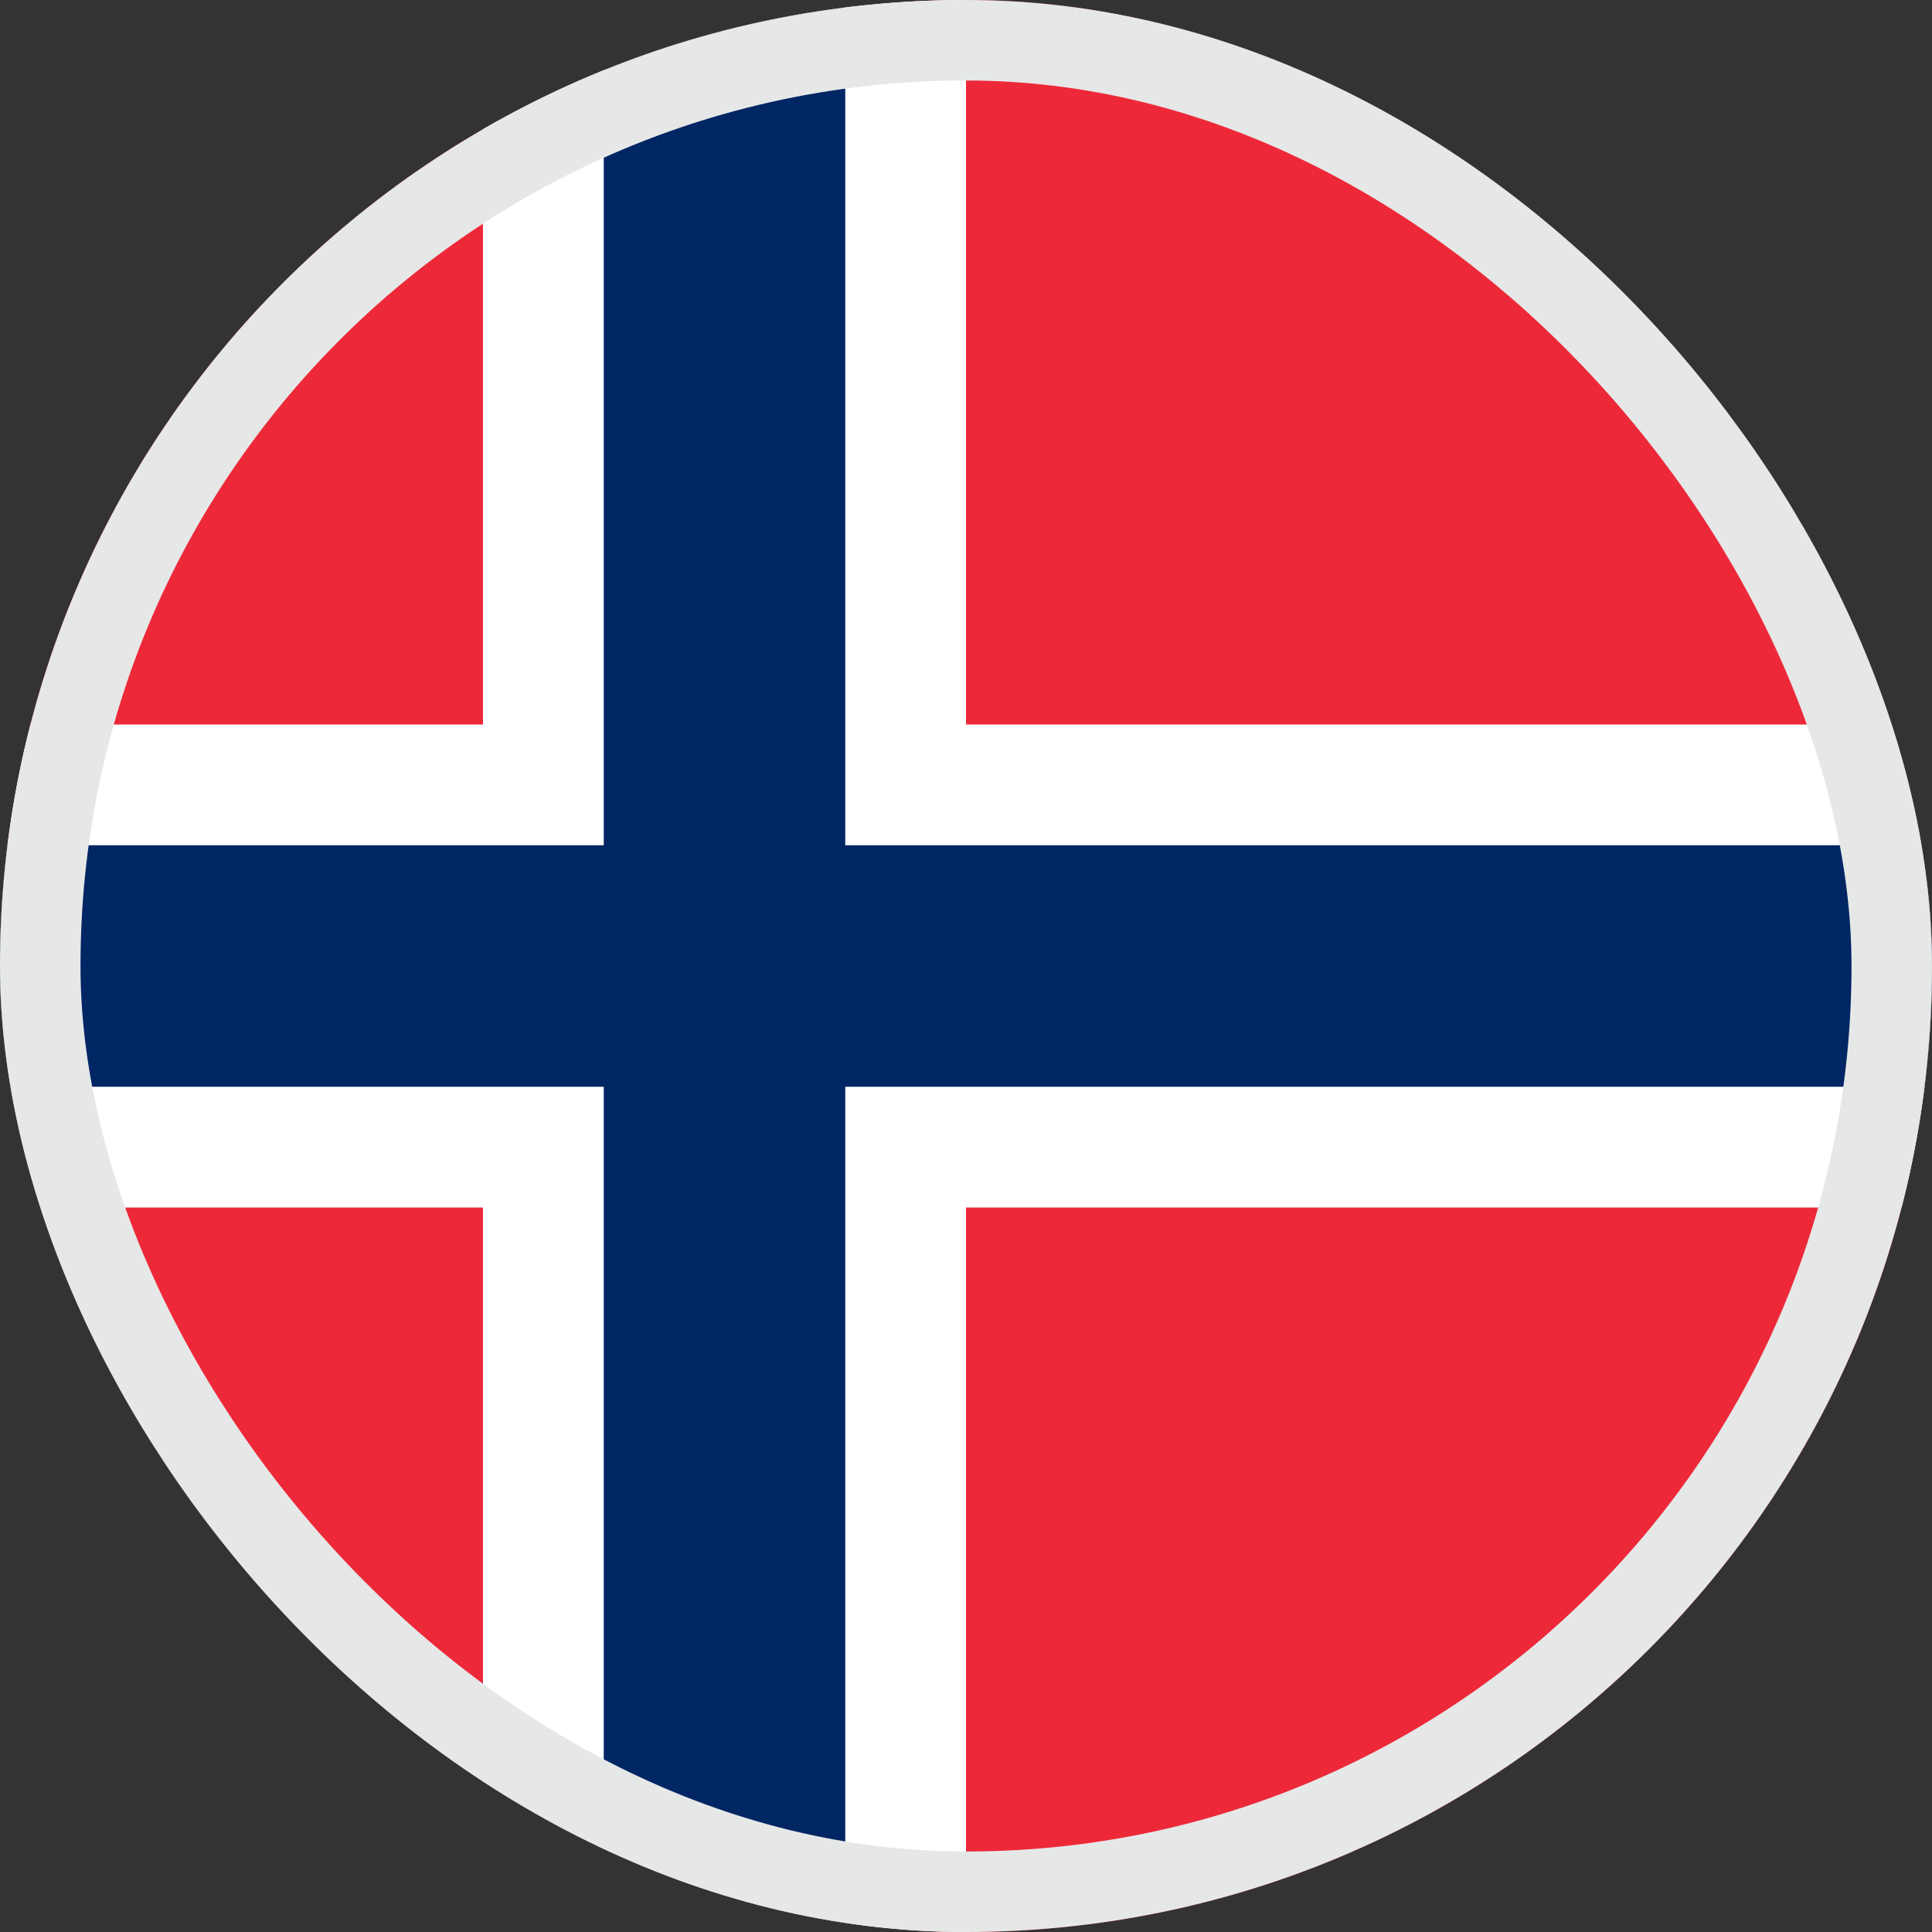
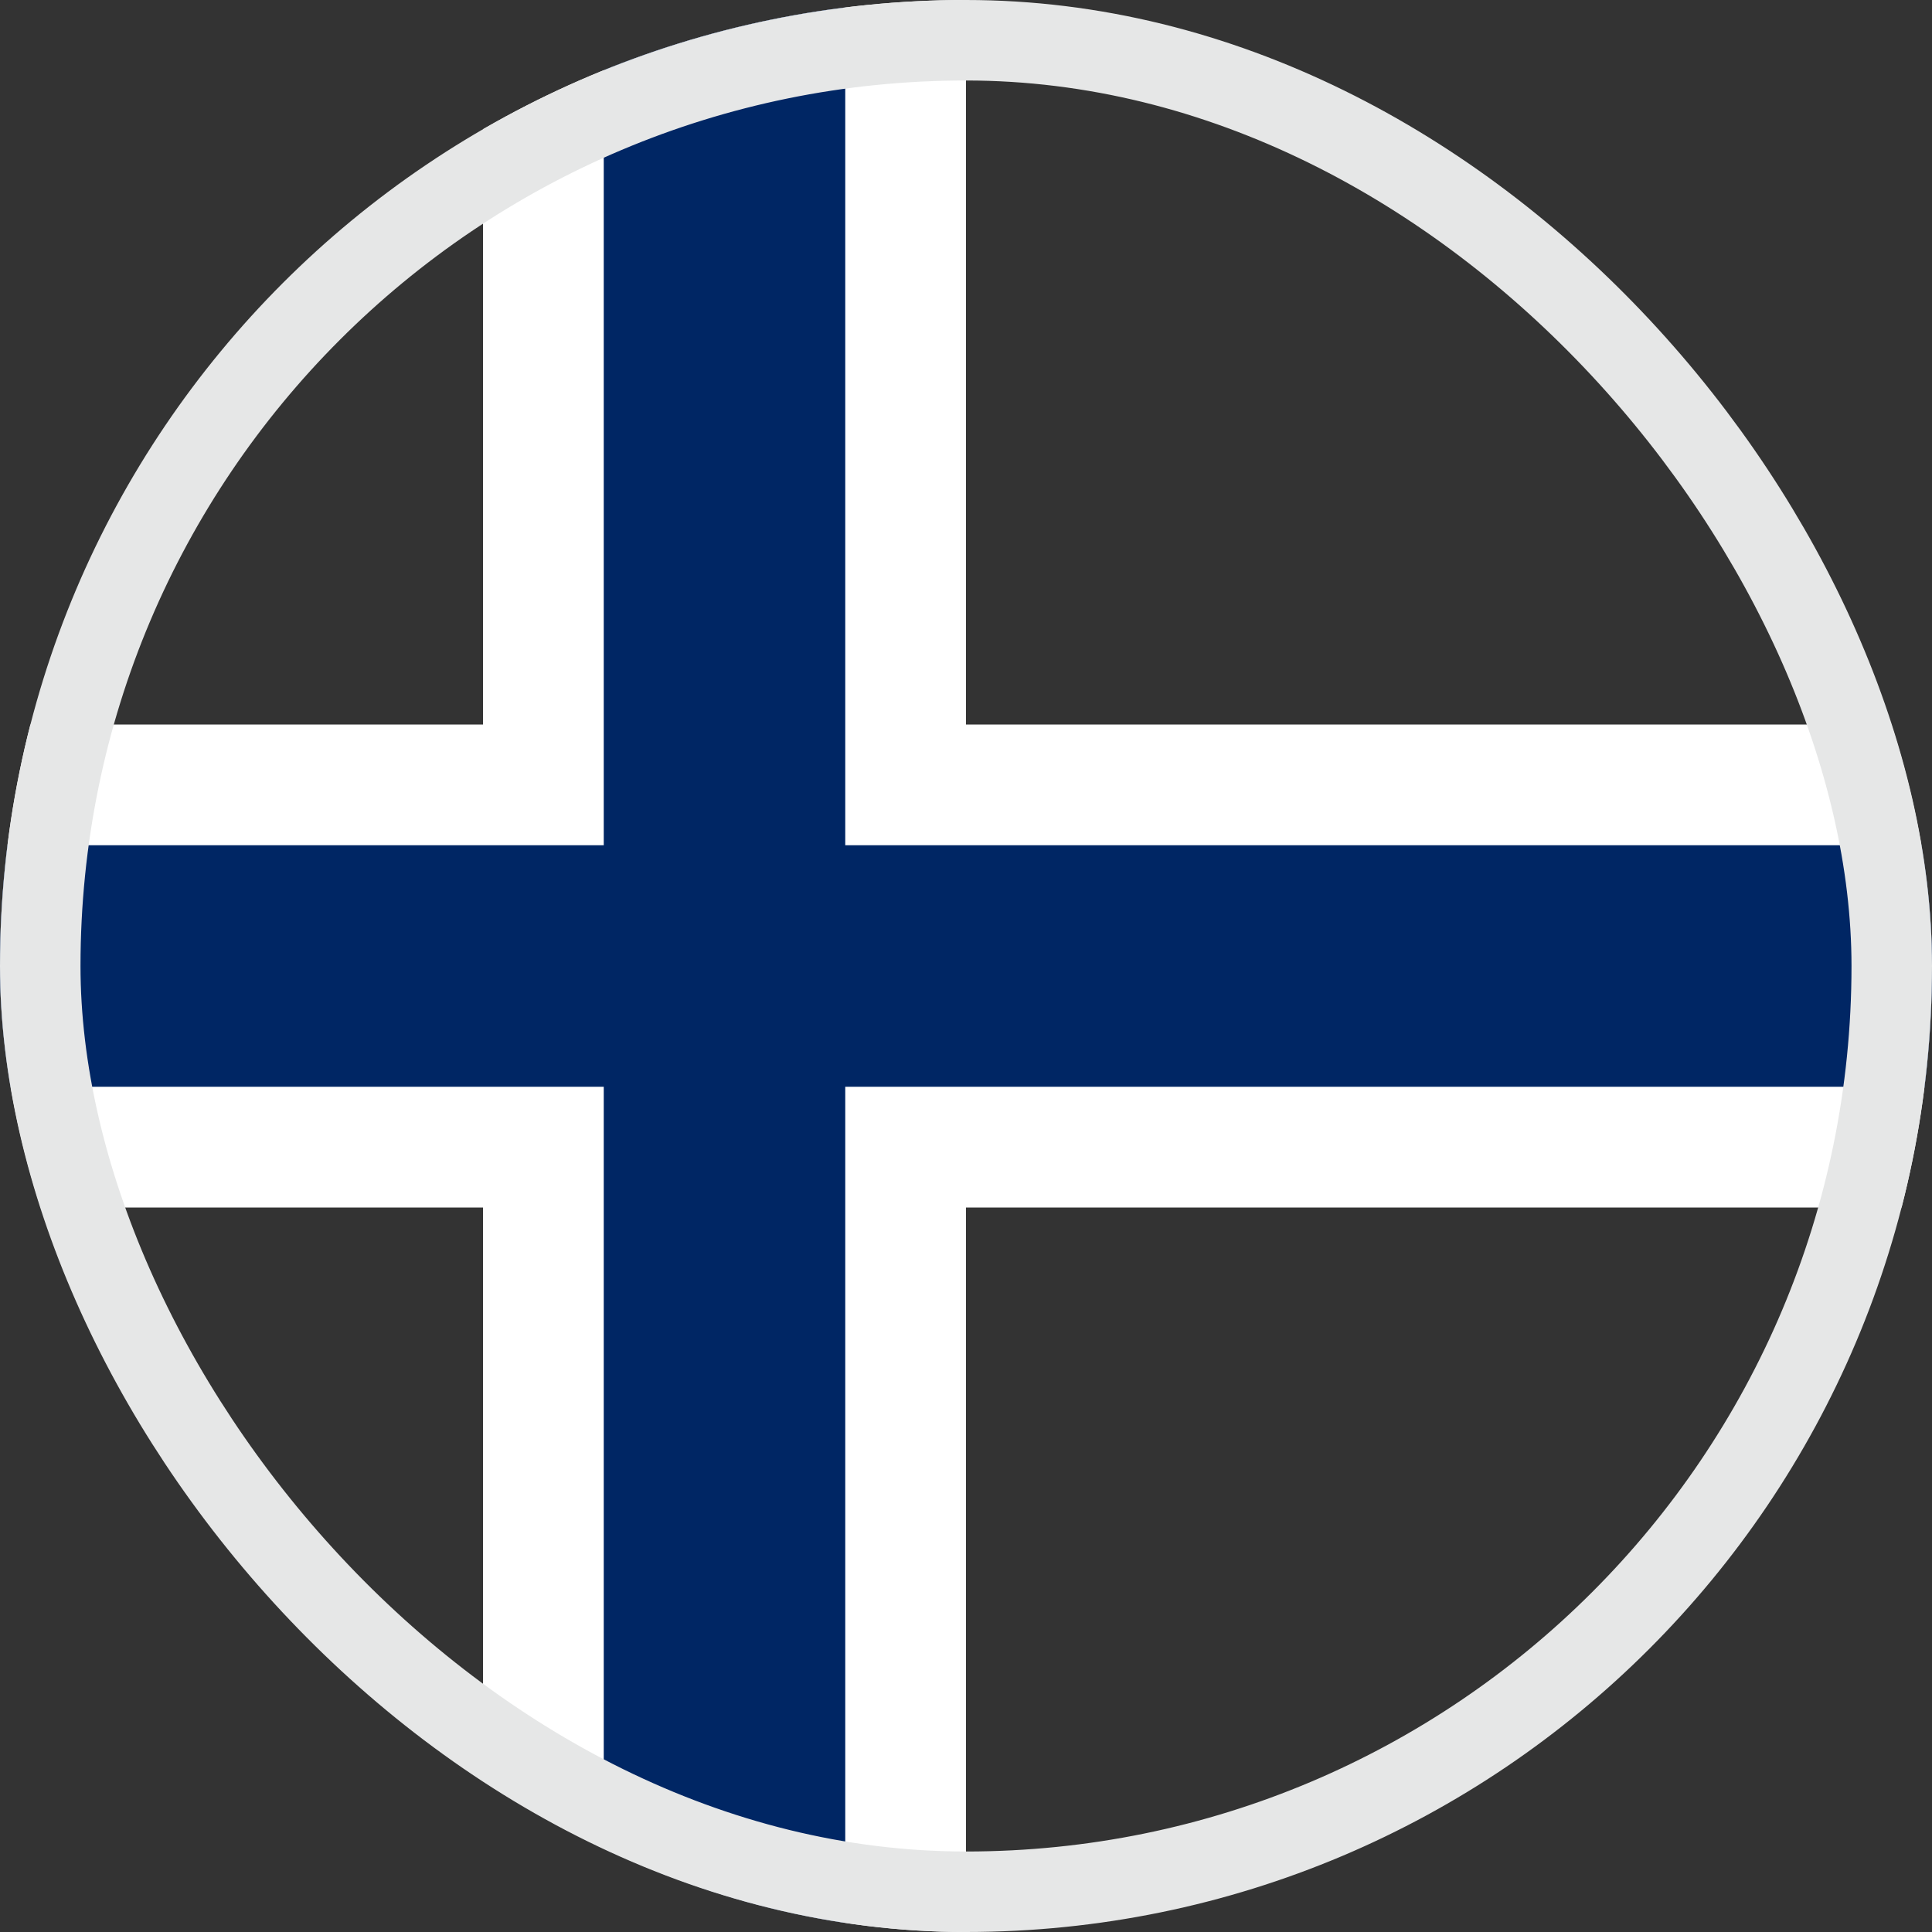
<svg xmlns="http://www.w3.org/2000/svg" width="24" height="24" viewBox="0 0 24 24" fill="none">
  <rect x="0" y="0" width="24" height="24" fill="#333333" stroke="none" />
  <g clip-path="url(#clip0_5868_8834)">
-     <path d="M0 0H24V24H0V0Z" fill="#ED2939" />
    <path d="M6 0H12V24H6V0Z" fill="white" />
    <path d="M0 9H24V15H0V9Z" fill="white" />
    <path d="M7.5 0H10.5V24H7.5V0Z" fill="#002664" />
    <path d="M0 10.5H24V13.5H0V10.5Z" fill="#002664" />
  </g>
  <rect x="0.5" y="0.5" width="23" height="23" rx="11.5" stroke="#E6E7E7" />
  <defs>
    <clipPath id="clip0_5868_8834">
      <rect width="24" height="24" rx="12" fill="white" />
    </clipPath>
  </defs>
</svg>